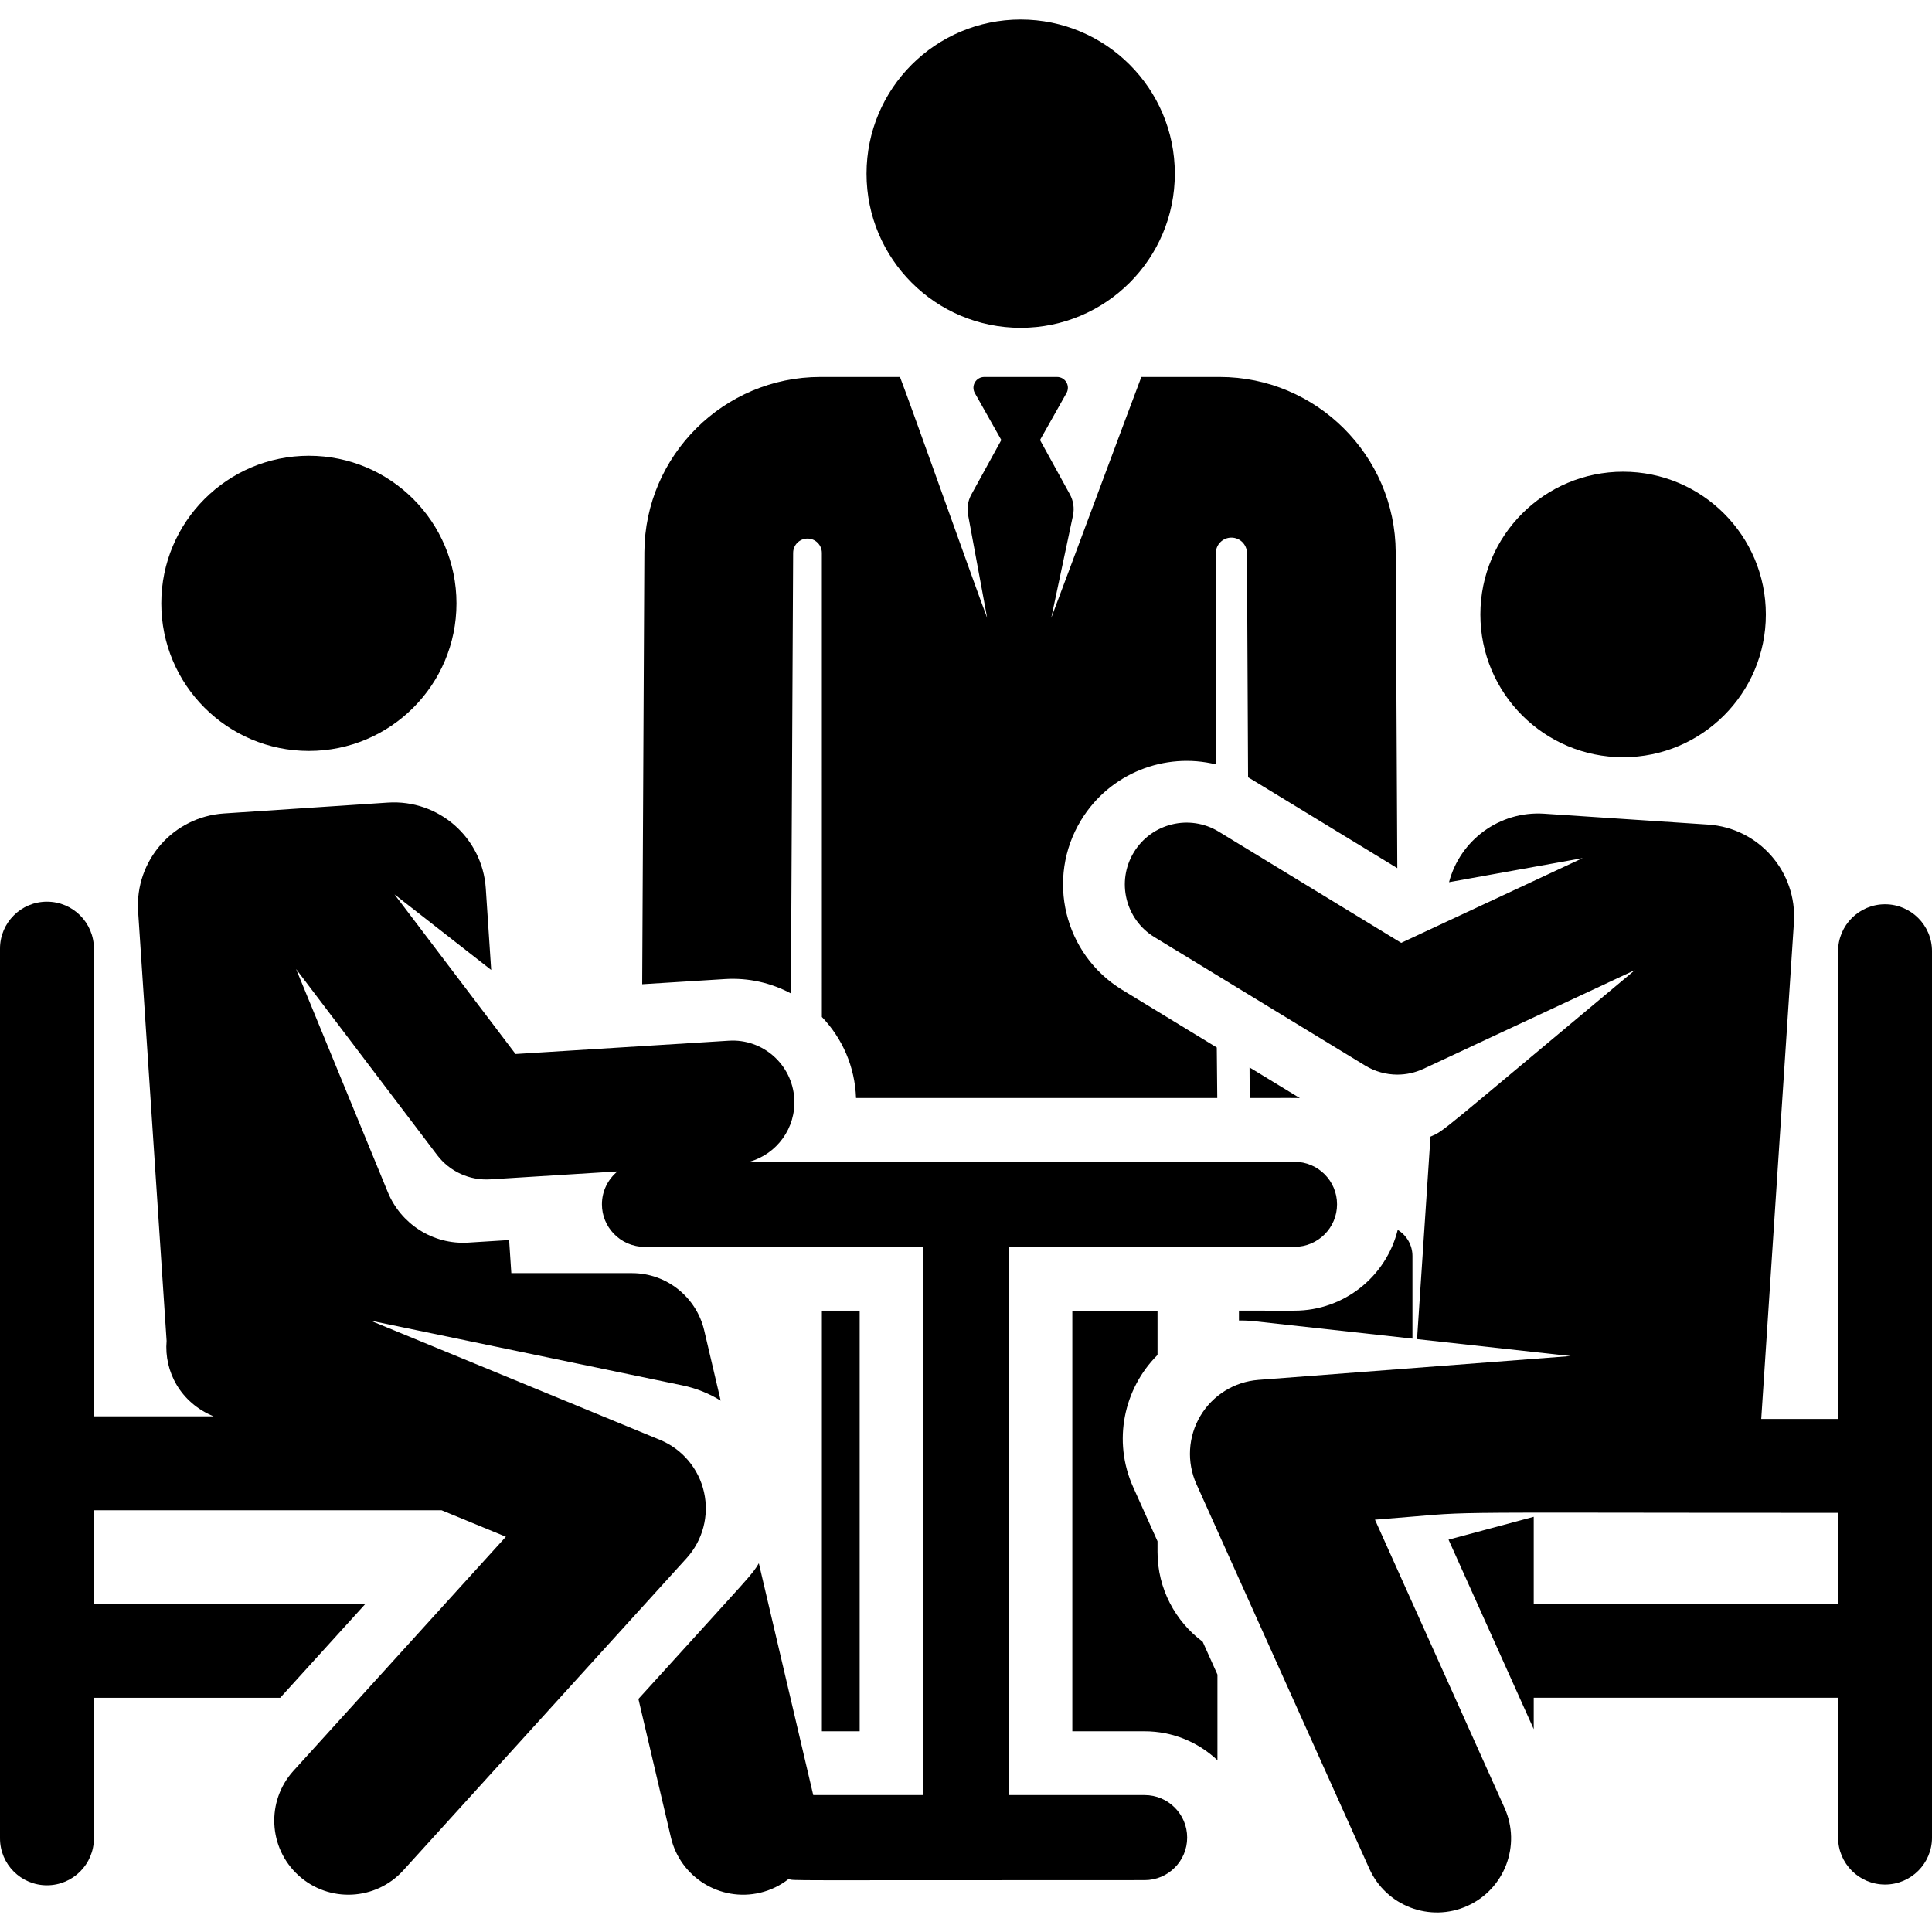
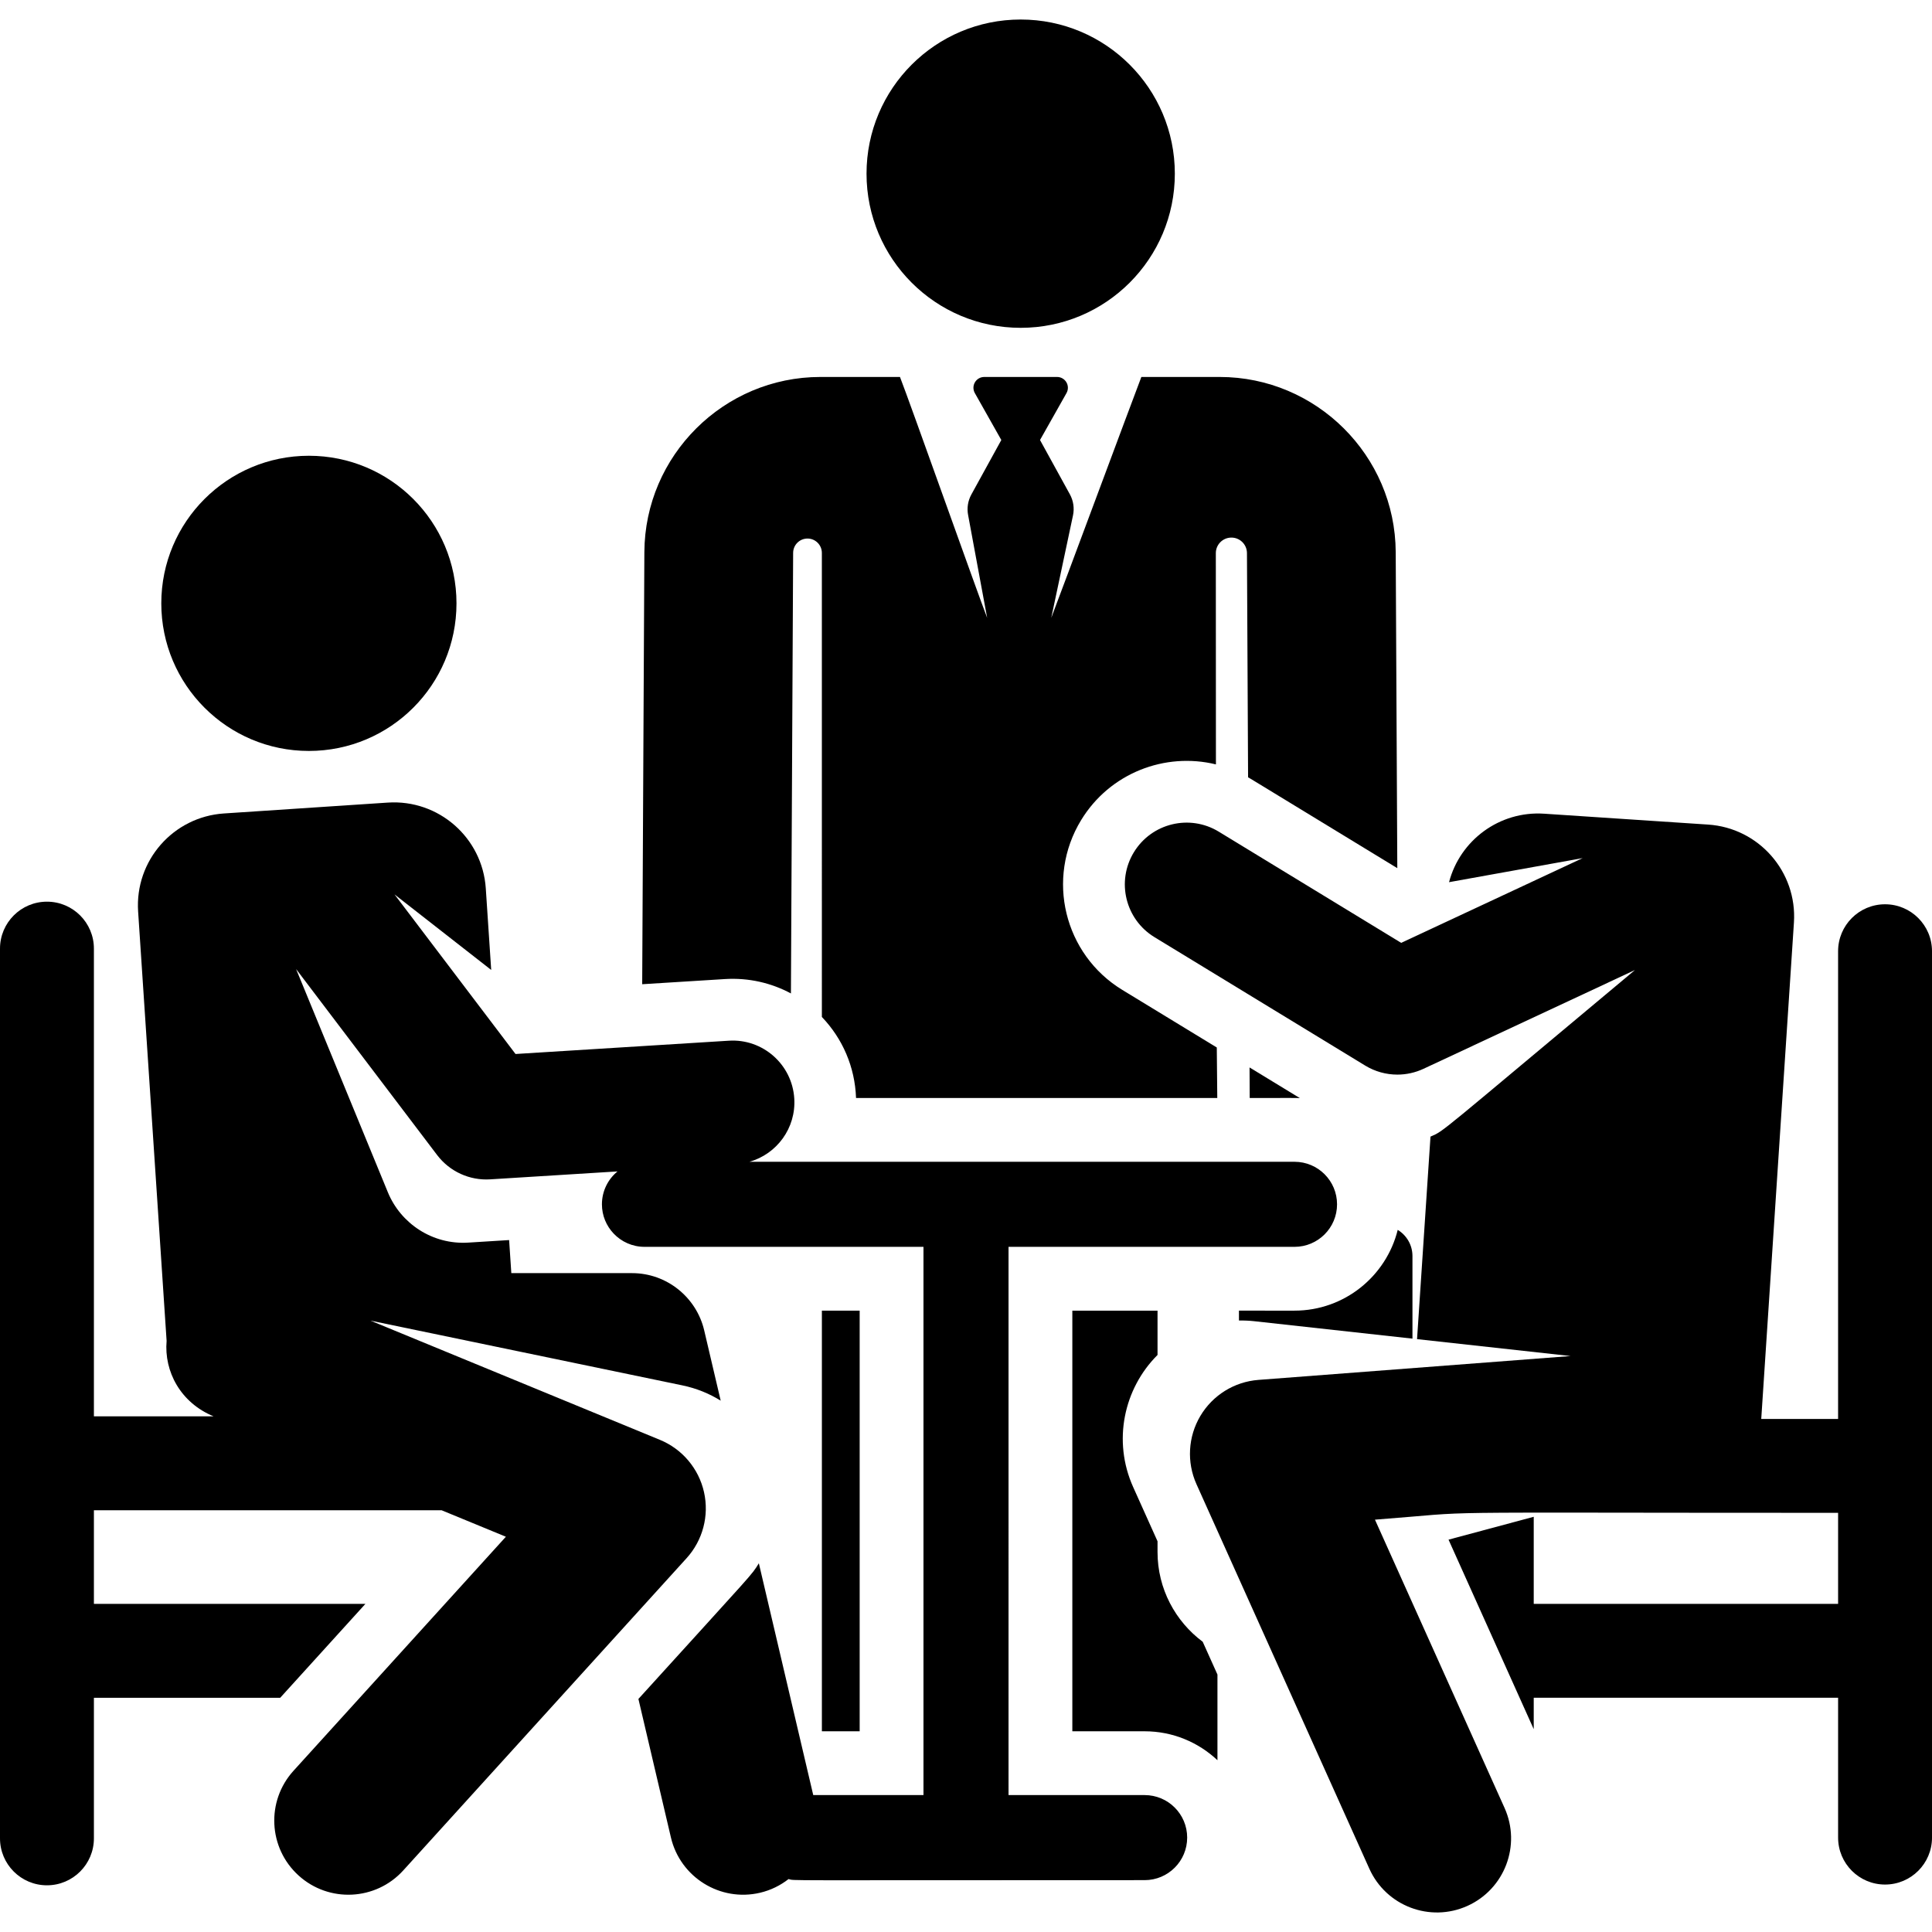
<svg xmlns="http://www.w3.org/2000/svg" fill="#000000" id="Capa_1" viewBox="0 0 454.231 454.231" xml:space="preserve">
  <g id="XMLID_238_">
    <circle id="XMLID_245_" cx="239.971" cy="40.832" r="36.243" />
    <path id="XMLID_1285_" d="M291.289,308.145v2.323c1.186-0.022,2.364,0.027,3.524,0.151l37.269,4.105v-19.422   c0-2.607-1.389-4.884-3.463-6.149c-2.698,10.892-12.552,18.991-24.265,18.991H291.289z" />
    <path id="XMLID_1286_" d="M185.954,233.568l0.52-103.59c0.01-1.863,1.524-3.365,3.385-3.36c1.862,0.005,3.368,1.516,3.368,3.377   l0.003,109.104c4.848,5.062,7.773,11.722,8.035,19.047c55.047,0,30.015,0,84.929,0c-0.029-3.807-0.071-6.64-0.115-11.872   l-22.213-13.538c-13.698-8.348-18.034-26.22-9.686-39.917c6.752-11.078,19.732-16.029,31.696-13.103   c-0.013-13.622-0.021-29.96-0.023-49.664c0-2.007,1.616-3.64,3.624-3.66c2.007-0.02,3.656,1.581,3.695,3.589l0.265,52.773   c1,0.575-3.188-1.966,35.083,21.359l-0.374-74.309c-0.114-22.704-18.679-41.175-41.384-41.175h-18.418   c-2.291,5.985-18.727,50.215-21.184,56.634l5.111-24.077c0.359-1.691,0.098-3.454-0.734-4.969l-7.019-12.765l6.24-11.059   c0.433-0.787,0.418-1.744-0.039-2.517s-1.289-1.247-2.187-1.247h-17.126c-0.898,0-1.729,0.474-2.187,1.247s-0.472,1.73-0.039,2.517   l6.24,11.059l-7.045,12.813c-0.817,1.486-1.084,3.212-0.754,4.875l4.469,24.123c-2.232-5.723-18.071-50.415-20.497-56.634h-18.712   c-22.705,0-41.27,18.471-41.384,41.176l-0.51,101.595l19.452-1.212C176.034,229.837,181.354,231.1,185.954,233.568z" />
    <path id="XMLID_1287_" d="M272.146,364.891v-2.524c-3.832-8.524-2.635-5.862-5.723-12.73c-4.874-10.841-2.222-23.149,5.723-31.075   v-10.417h-20.03v98.895h17c6.619,0,12.641,2.591,17.118,6.805v-20.14l-3.465-7.708C276.331,381.19,272.146,373.525,272.146,364.891   z" />
    <rect id="XMLID_1340_" x="193.233" y="308.145" width="8.884" height="98.895" />
    <path id="XMLID_1342_" d="M305.612,258.177l-11.831-7.211l0.036,7.179C304.791,258.145,304.612,258.127,305.612,258.177z" />
    <circle id="XMLID_1353_" cx="72.623" cy="141.854" r="34.701" />
-     <circle id="XMLID_1355_" cx="381.609" cy="144.467" r="33.562" />
    <path id="XMLID_1358_" d="M443.192,212.604c-6.097,0-11.039,4.942-11.039,11.039v109.963h-18.068l7.685-116.711   c0.785-11.929-8.245-22.237-20.173-23.029l-38.54-2.557c-10.53-0.699-19.796,6.255-22.374,16.099l31.418-5.659l-42.665,19.926   l-42.896-26.144c-6.849-4.174-15.784-2.006-19.958,4.843c-4.175,6.849-2.006,15.784,4.843,19.958l49.545,30.196   c2.312,1.409,4.931,2.122,7.559,2.122c2.093,0,4.191-0.452,6.145-1.364l49.719-23.221c-47.209,39.412-44.645,37.643-48.073,39.167   l-3.159,47.61l36.104,3.977l-73.397,5.608c-5.66,0.433-10.755,3.595-13.654,8.476s-3.24,10.868-0.912,16.046l40.643,90.406   c3.951,8.789,14.273,12.692,23.04,8.749c8.778-3.946,12.695-14.262,8.749-23.04l-30.469-67.775   c27.416-2.095,3.517-1.606,108.89-1.606v21.398h-71.561v-20.47l-20.03,5.377c11.18,24.869,14.294,31.797,20.03,44.556v-7.385   h71.561v32.878c0,6.097,4.942,11.039,11.039,11.039s11.039-4.942,11.039-11.039v-87.394V223.644   C454.231,217.547,449.289,212.604,443.192,212.604z" />
    <path id="XMLID_1359_" d="M269.116,422.04L269.116,422.04h-32V293.145h67.237h0c5.521,0,10-4.476,10-10c0-5.525-4.479-10-10-10h0   c-3.887,0-124.895,0-128.154,0c6.442-1.815,10.977-7.923,10.543-14.874c-0.499-8.005-7.393-14.103-15.397-13.591l-50.138,3.125   l-28.452-37.523l22.731,17.762l-1.272-19.175c-0.792-11.932-11.107-20.964-23.039-20.172l-38.53,2.556   c-11.932,0.792-20.964,11.107-20.172,23.039l6.698,100.961c-0.625,7.213,3.29,14.549,11.041,17.741H22.078V223.031   c0-6.097-4.942-11.039-11.039-11.039S0,216.934,0,223.031c0,1.389,0,202.913,0,209.181c0,6.097,4.942,11.039,11.039,11.039   s11.039-4.942,11.039-11.039v-33.05h43.8l20.034-22.078H22.078v-22.011c11.154,0,73.713,0,81.742,0l15.119,6.227l-49.935,55.029   c-6.468,7.127-5.934,18.149,1.194,24.617c7.139,6.477,18.159,5.922,24.616-1.195l66.609-73.405   c3.815-4.204,5.344-10.003,4.096-15.542c-1.248-5.538-5.115-10.122-10.364-12.283L87.09,310.488l34.339,7.129l39.001,8.097   c3.286,0.682,6.316,1.919,9.011,3.592l-3.88-16.536c-1.811-7.715-8.754-13.445-16.966-13.445h-16.111h-12.268l-0.516-7.775   c-3.994,0.249-2.111,0.132-9.622,0.6c-8.381,0.522-15.845-4.466-18.881-11.818l-21.584-52.5l33.156,43.725   c2.968,3.914,7.677,6.023,12.476,5.72l29.937-1.866c-2.235,1.834-3.662,4.617-3.662,7.733c0,2.666,1.05,5.082,2.75,6.874l0,0   c1.822,1.921,4.393,3.126,7.25,3.126h0h65.597V422.04h-25.915l-3.52-15l-9.269-39.499c-1.833,2.963-0.481,1.225-28.315,31.898   l7.646,32.582c2.19,9.332,11.574,15.186,20.947,12.984c2.528-0.593,4.785-1.722,6.707-3.219c1.835,0.415-5.191,0.253,83.718,0.253   h0c5.521,0,10-4.476,10-10C279.116,426.515,274.637,422.04,269.116,422.04z" />
  </g>
</svg>